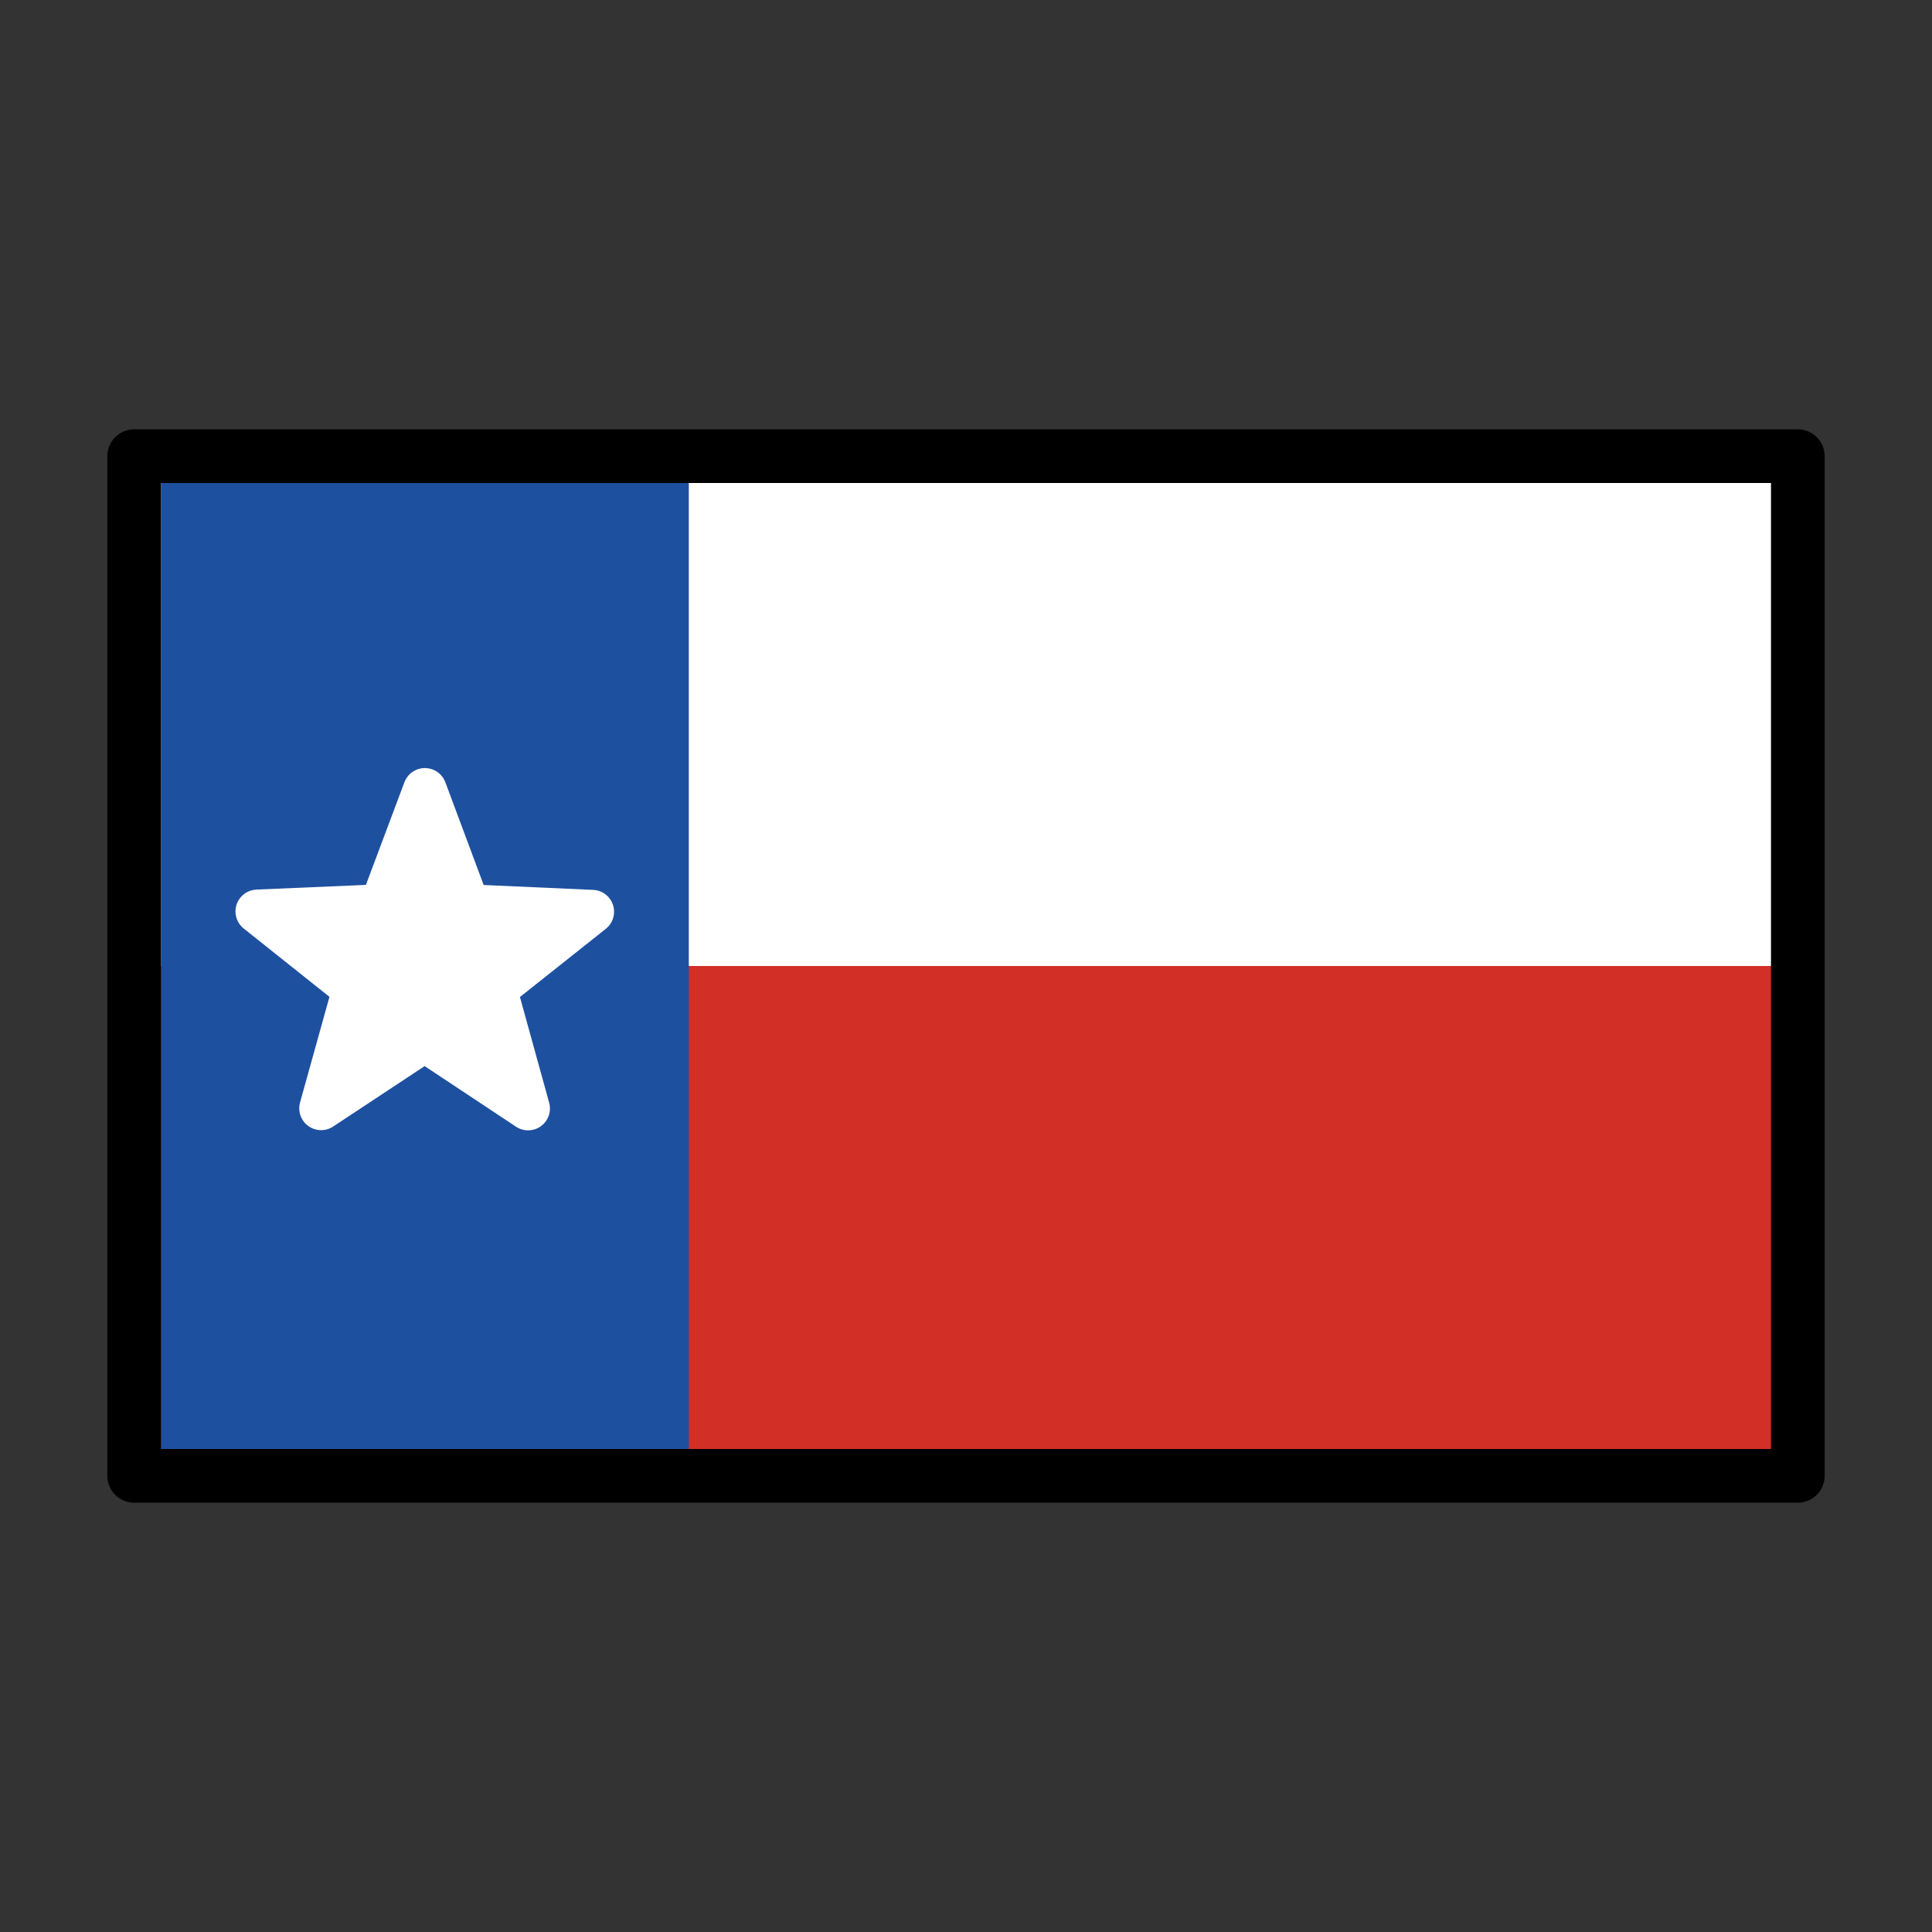
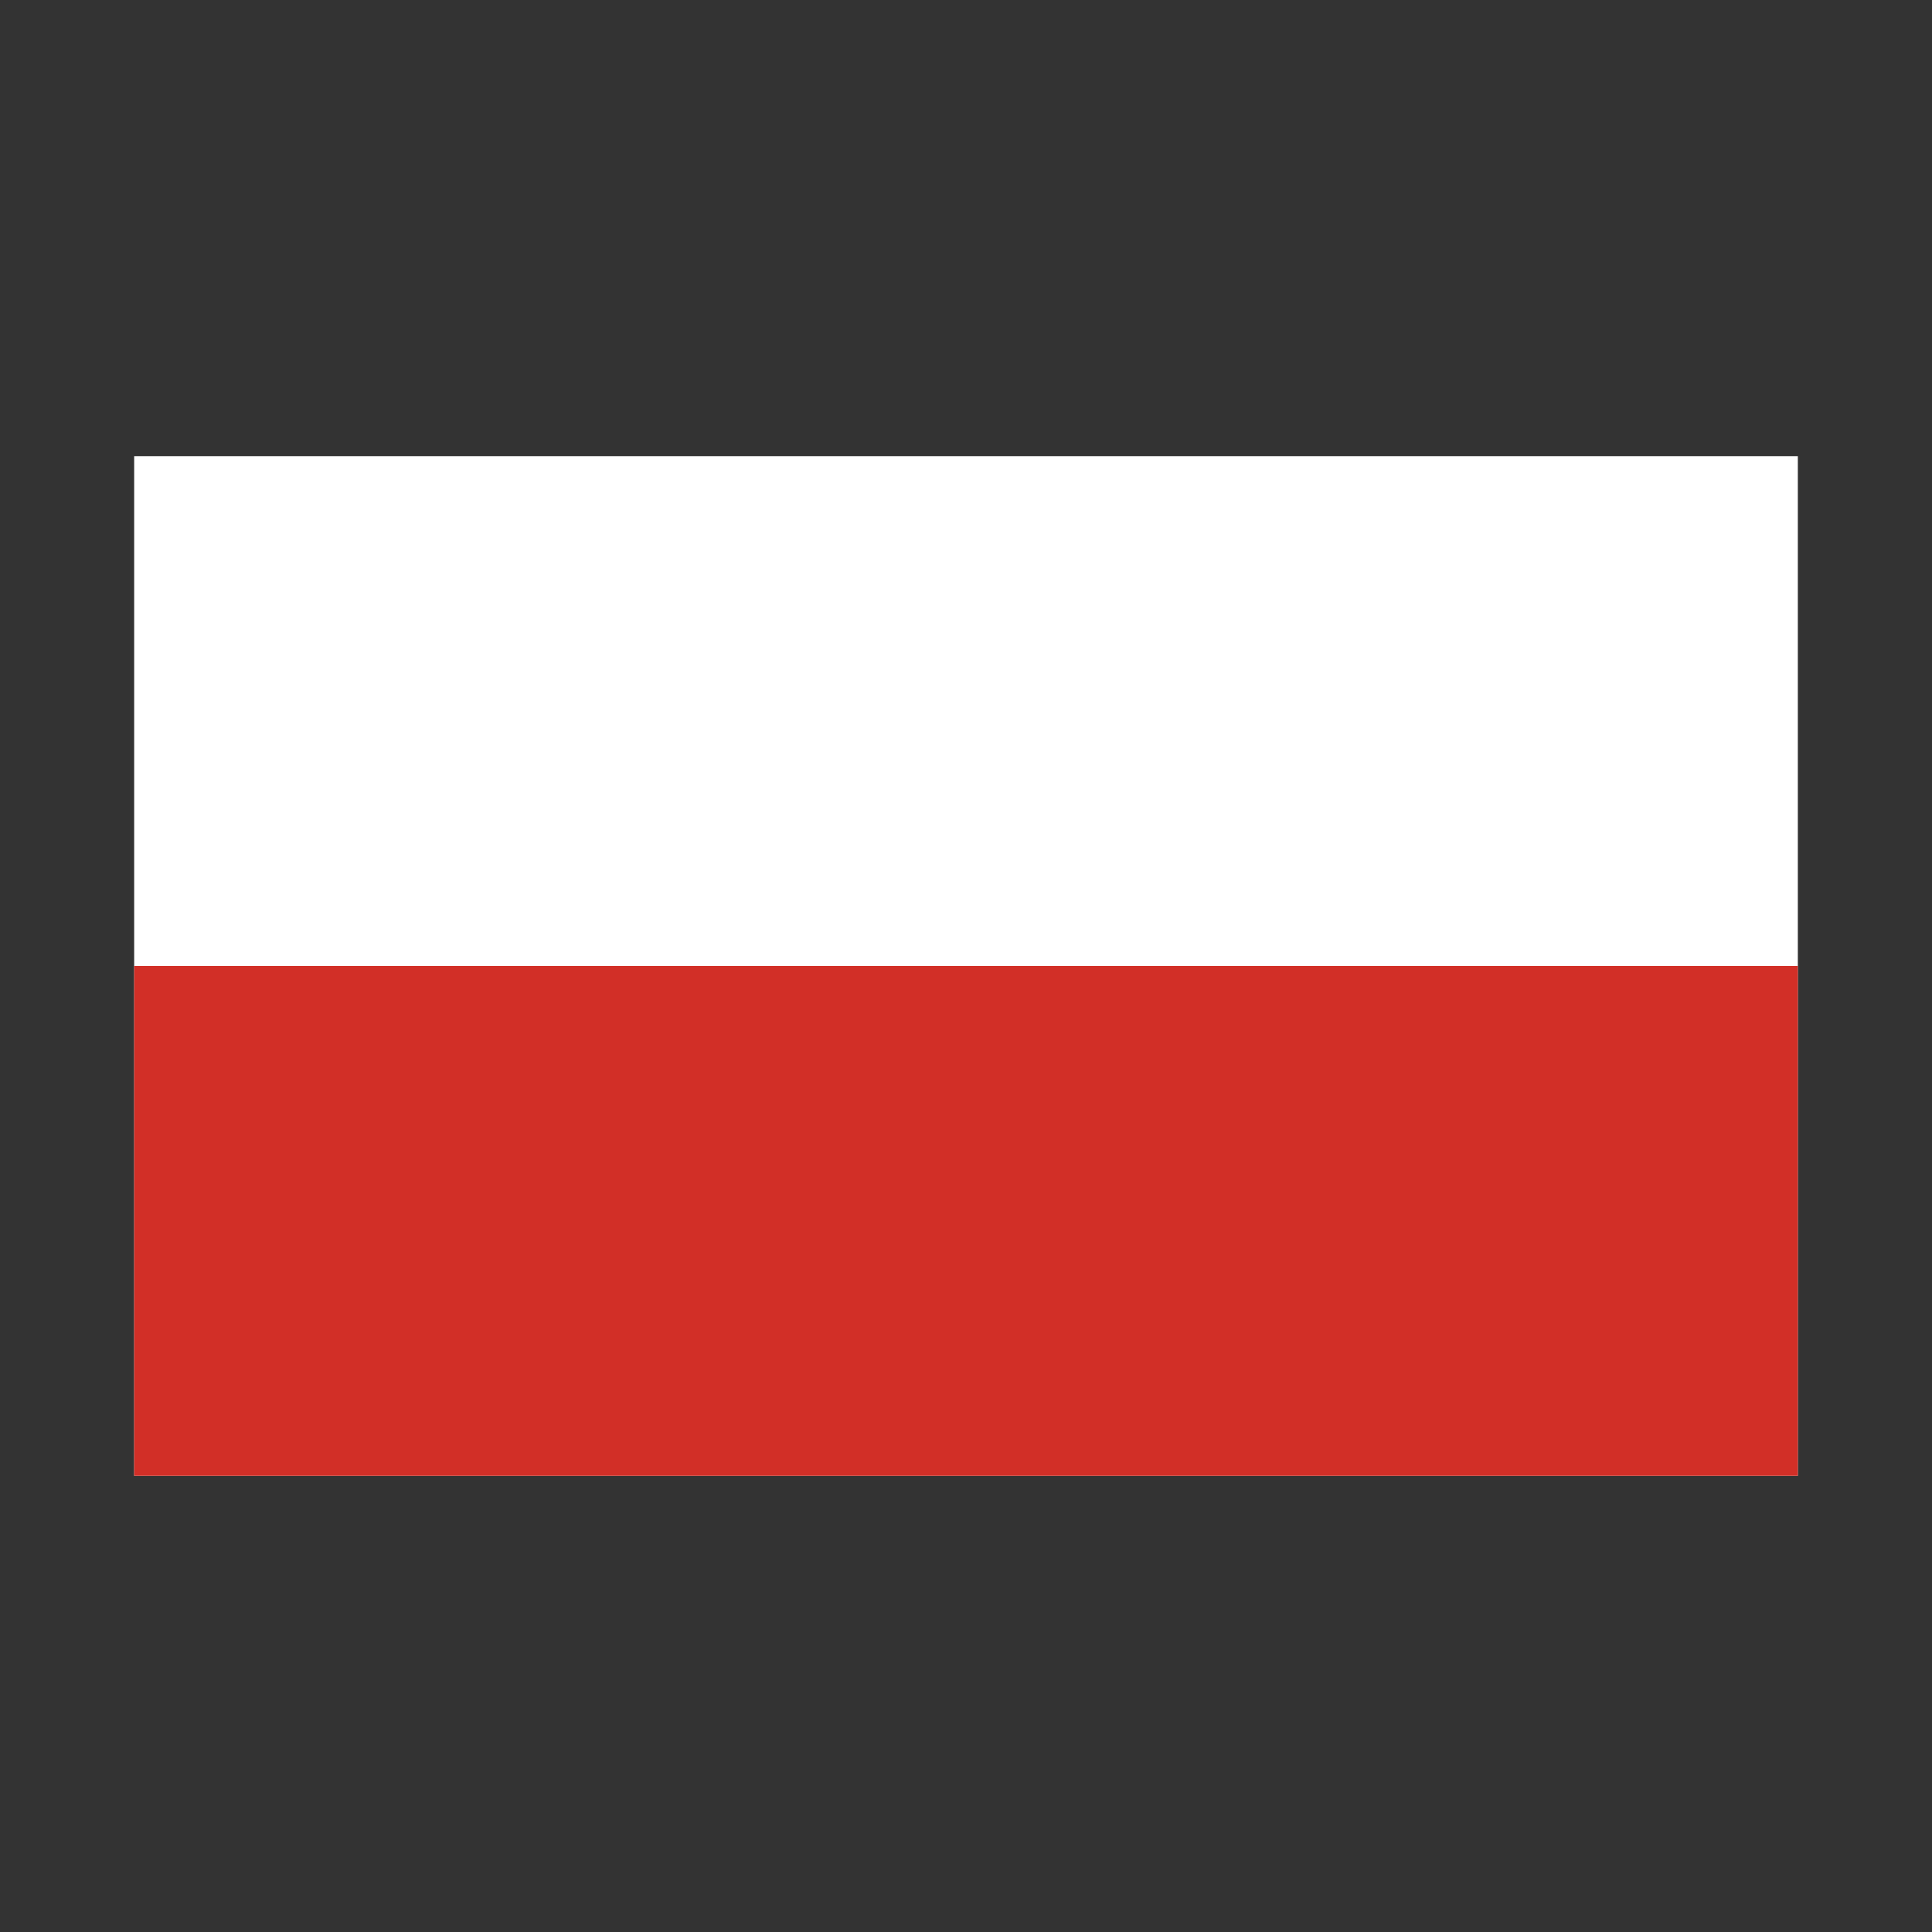
<svg xmlns="http://www.w3.org/2000/svg" id="emoji" viewBox="0 0 72 72" version="1.1">
  <rect x="0" y="0" width="72" height="72" fill="#333333" stroke="none" />
  <g id="color">
    <rect x="5" y="17" width="62" height="38" fill="#fff" />
    <rect x="5" y="36" width="62" height="19" fill="#d22f27" stroke-width="1.949" />
-     <rect x="6" y="17" width="19.67" height="38" fill="#1e50a0" stroke-width="1.648" />
-     <path fill="#fff" fill-rule="evenodd" stroke="#fff" stroke-linecap="round" stroke-linejoin="round" stroke-width="1.629" d="m19.68 41.31-3.854-2.556-3.859 2.549 1.24-4.455-3.617-2.882 4.62-0.198 1.624-4.33 1.616 4.333 4.62 0.206-3.622 2.876z" paint-order="normal" />
  </g>
  <g id="line">
-     <rect x="5" y="17" width="62" height="38" fill="none" stroke="#000" stroke-linecap="round" stroke-linejoin="round" stroke-width="2" />
-   </g>
+     </g>
</svg>